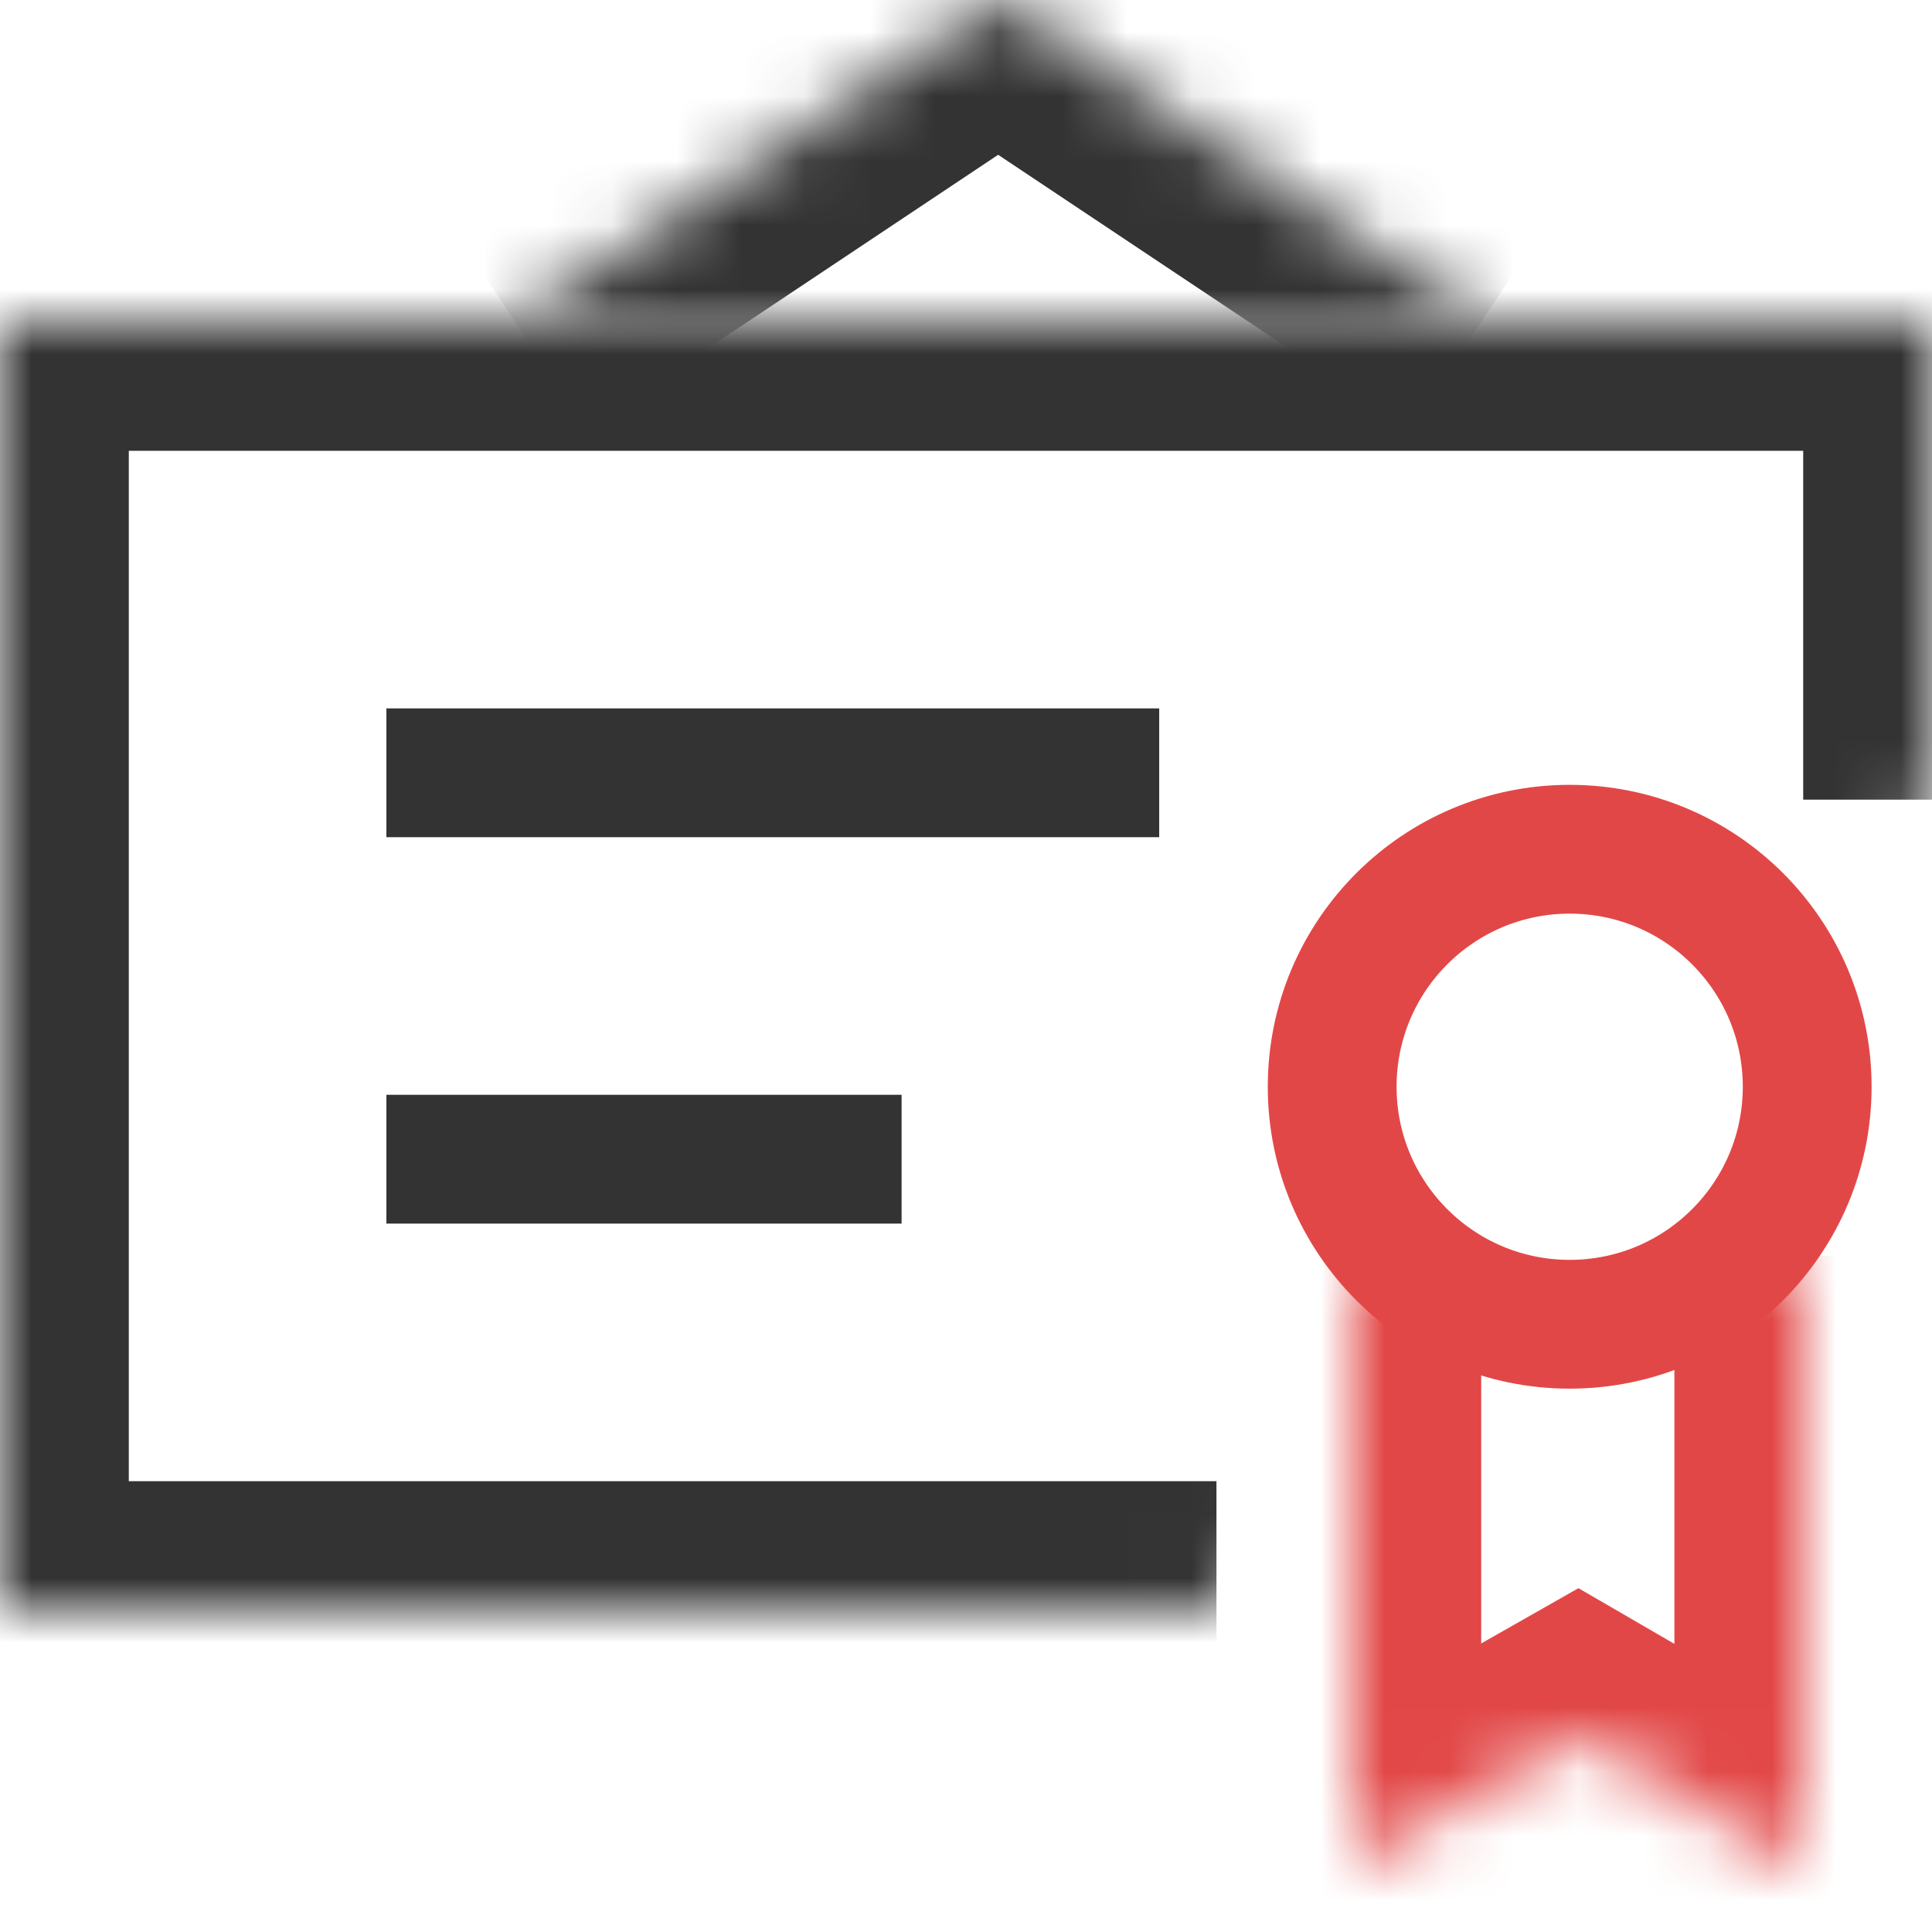
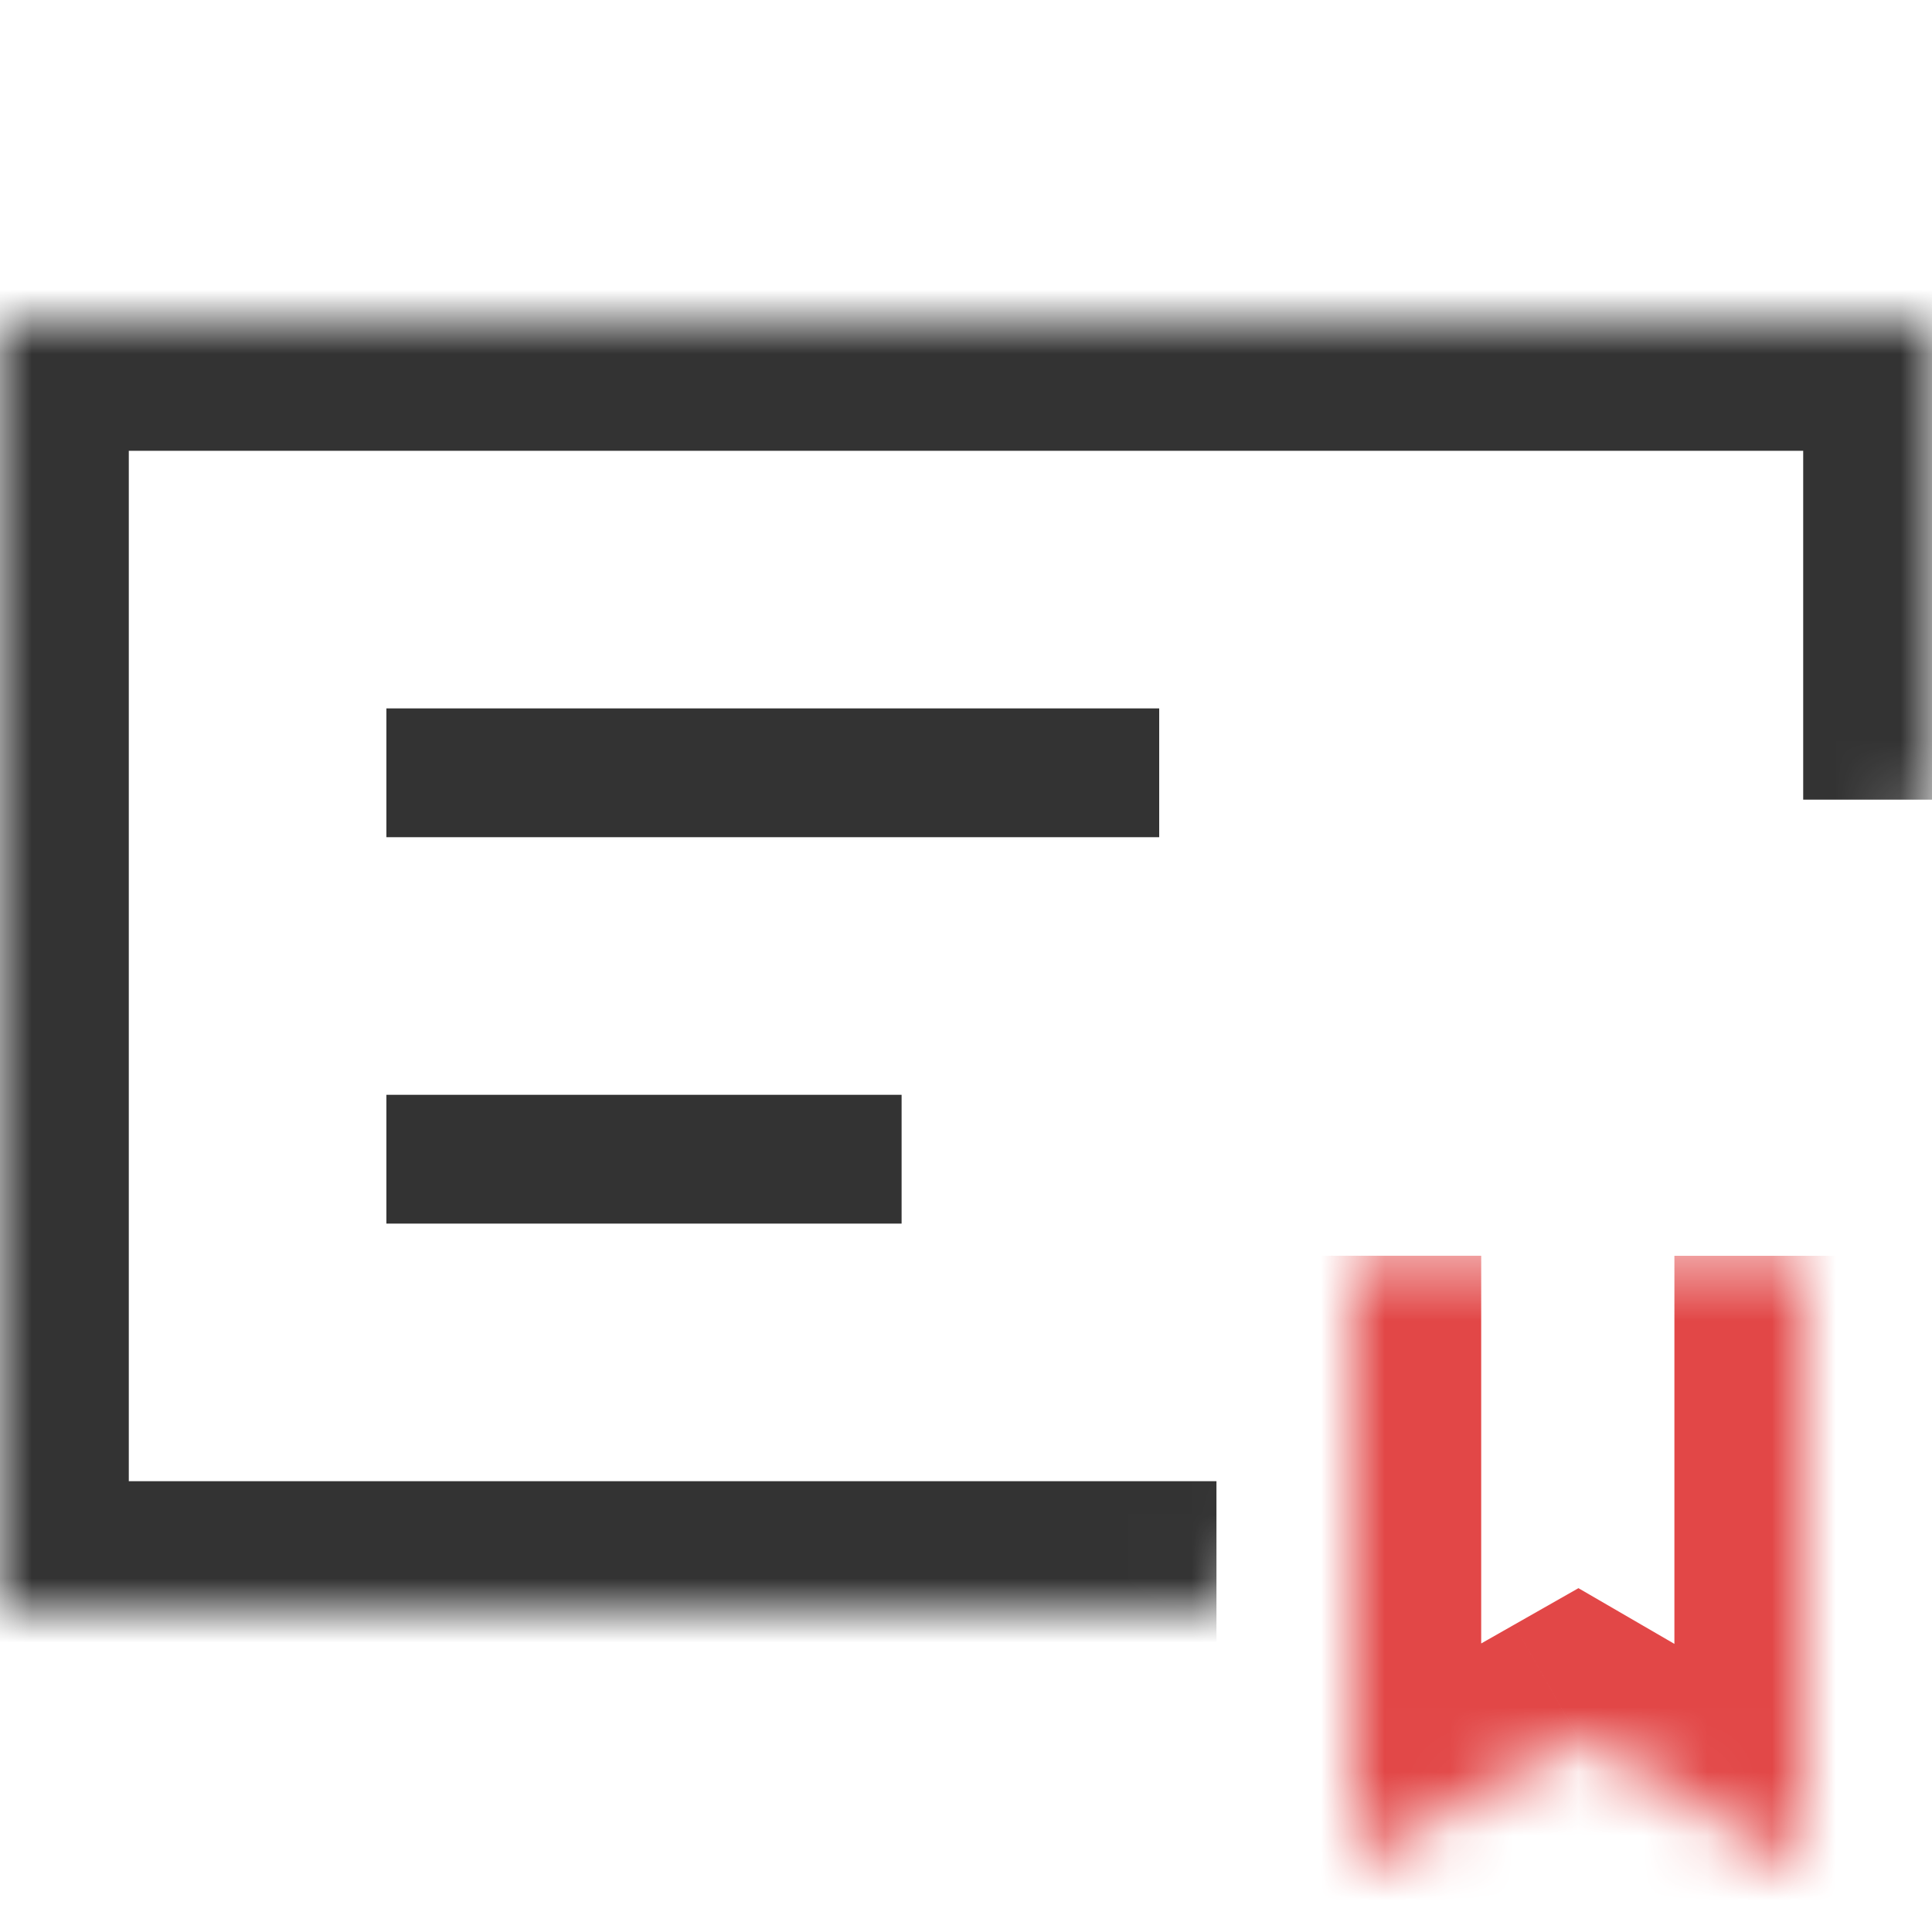
<svg xmlns="http://www.w3.org/2000/svg" fill="none" height="30" viewBox="0 0 30 30" width="30">
  <mask id="a" fill="#fff">
-     <path d="m23 5-7.5-5-7.5 5" fill="#fff" />
-   </mask>
+     </mask>
  <mask id="b" fill="#fff">
    <path d="m18.889 25h-18.889v-20h30v7.417" fill="#fff" />
  </mask>
  <mask id="c" fill="#fff">
    <path d="m28 19.5v9.5l-3.5-2.032-3.5 1.99v-9.459" fill="#fff" />
  </mask>
-   <path d="m15.5 0 1.109-1.664-1.109-.74-1.109.74zm8.609 3.336-7.5-5-2.219 3.328 7.5 5zm-9.719-5-7.5 5 2.219 3.328 7.5-5z" fill="#333" mask="url(#a)" />
  <path d="m0 25h-2v2h2zm0-20v-2h-2v2zm30 0h2v-2h-2zm-11.111 18h-18.889v4h18.889zm-16.889 2v-20h-4v20zm-2-18h30v-4h-30zm28-2v7.417h4v-7.417z" fill="#333" mask="url(#b)" />
  <path d="m28 29-1.004 1.73 3.004 1.744v-3.474zm-3.5-2.032 1.004-1.73-.994-.577-.999.568zm-3.5 1.99h-2v3.438l2.989-1.7zm5-9.458v9.5h4v-9.5zm3.004 7.77-3.5-2.032-2.009 3.459 3.5 2.032zm-5.493-2.041-3.5 1.99 1.977 3.477 3.5-1.99zm-.511 3.729v-9.459h-4v9.459z" fill="#e24747" mask="url(#c)" />
  <g stroke-linecap="square" stroke-miterlimit="10" stroke-width="2">
-     <path d="m28.062 16.875c0 2.037-1.651 3.688-3.688 3.688s-3.688-1.651-3.688-3.688 1.651-3.688 3.688-3.688 3.688 1.651 3.688 3.688z" stroke="#e24747" />
    <path d="m7 12h10" stroke="#333" />
    <path d="m7 18h6" stroke="#333" />
  </g>
</svg>